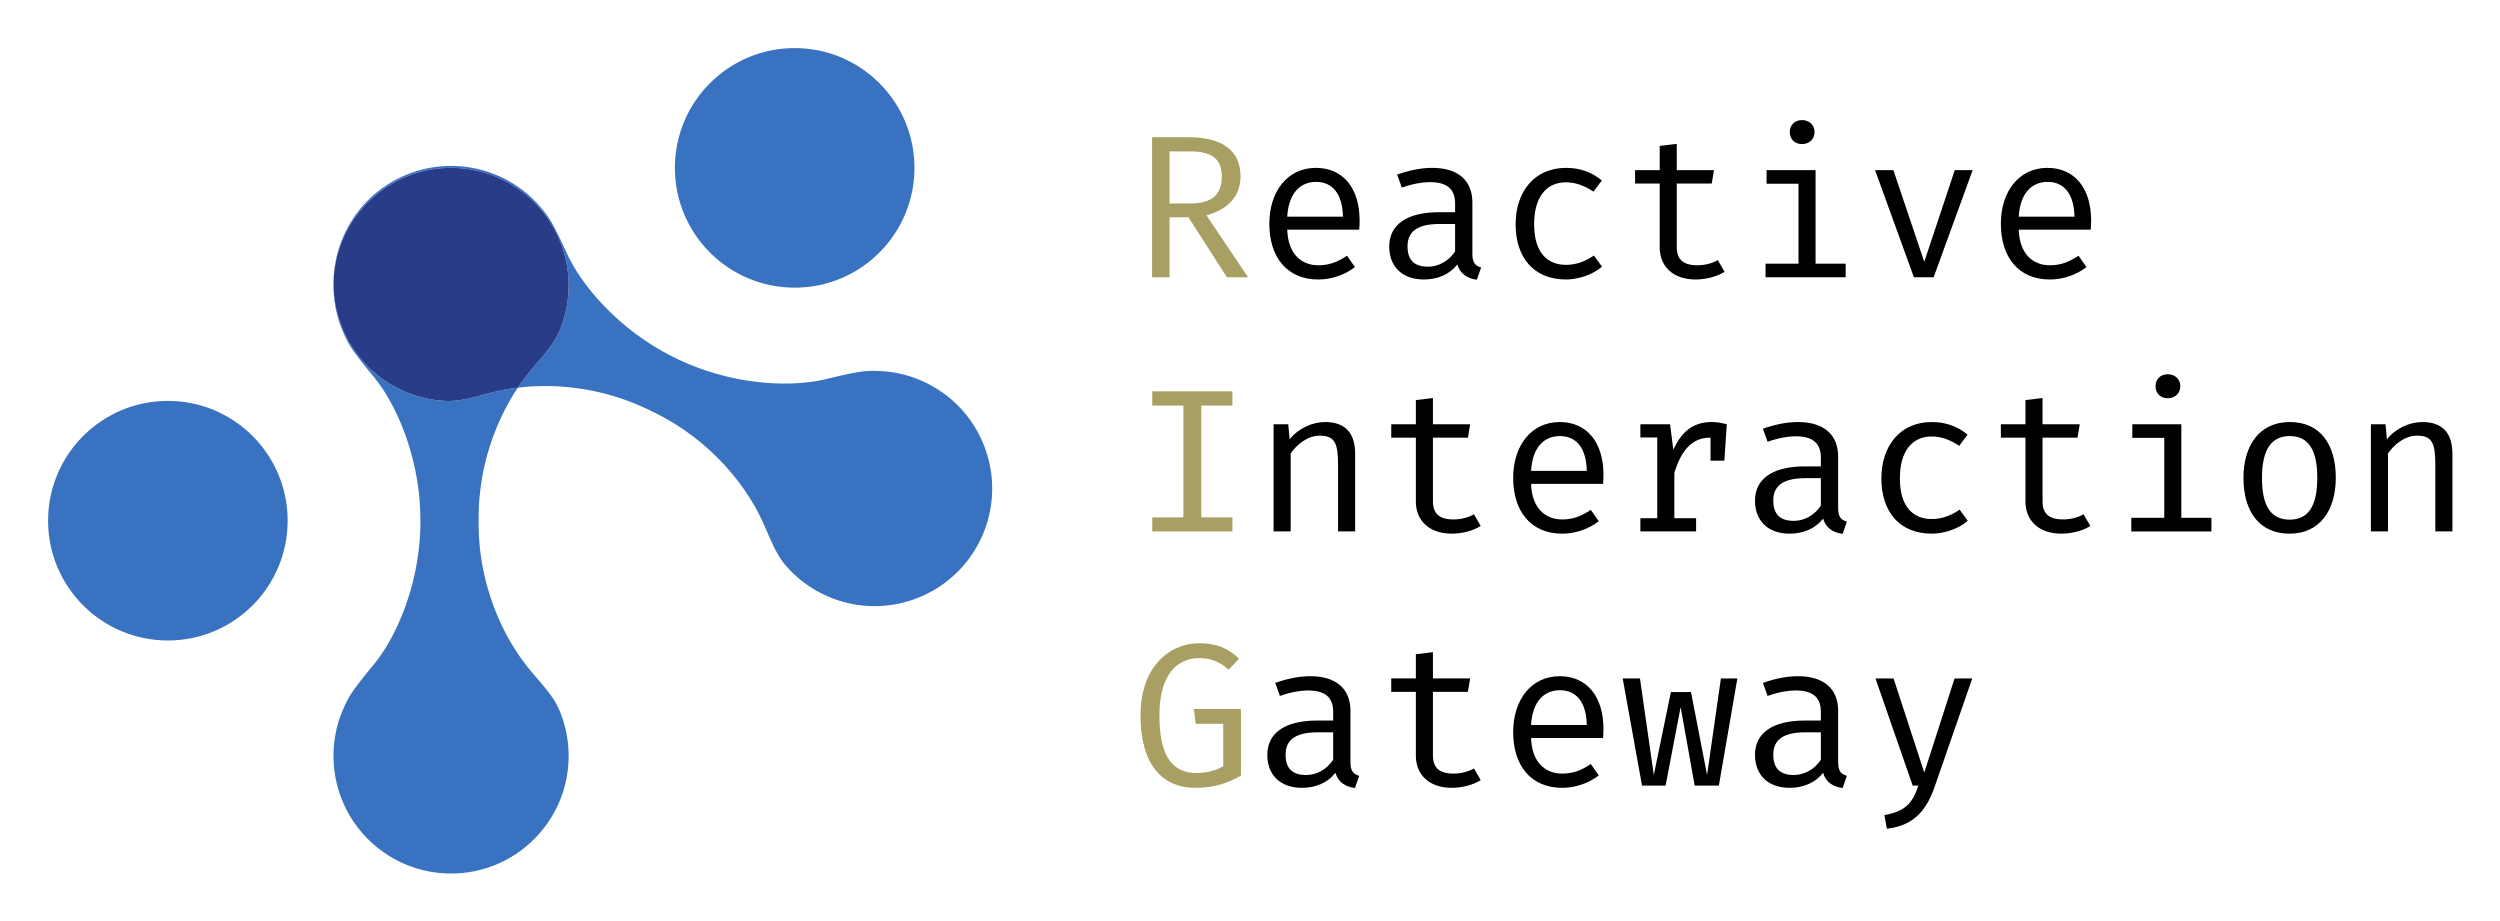
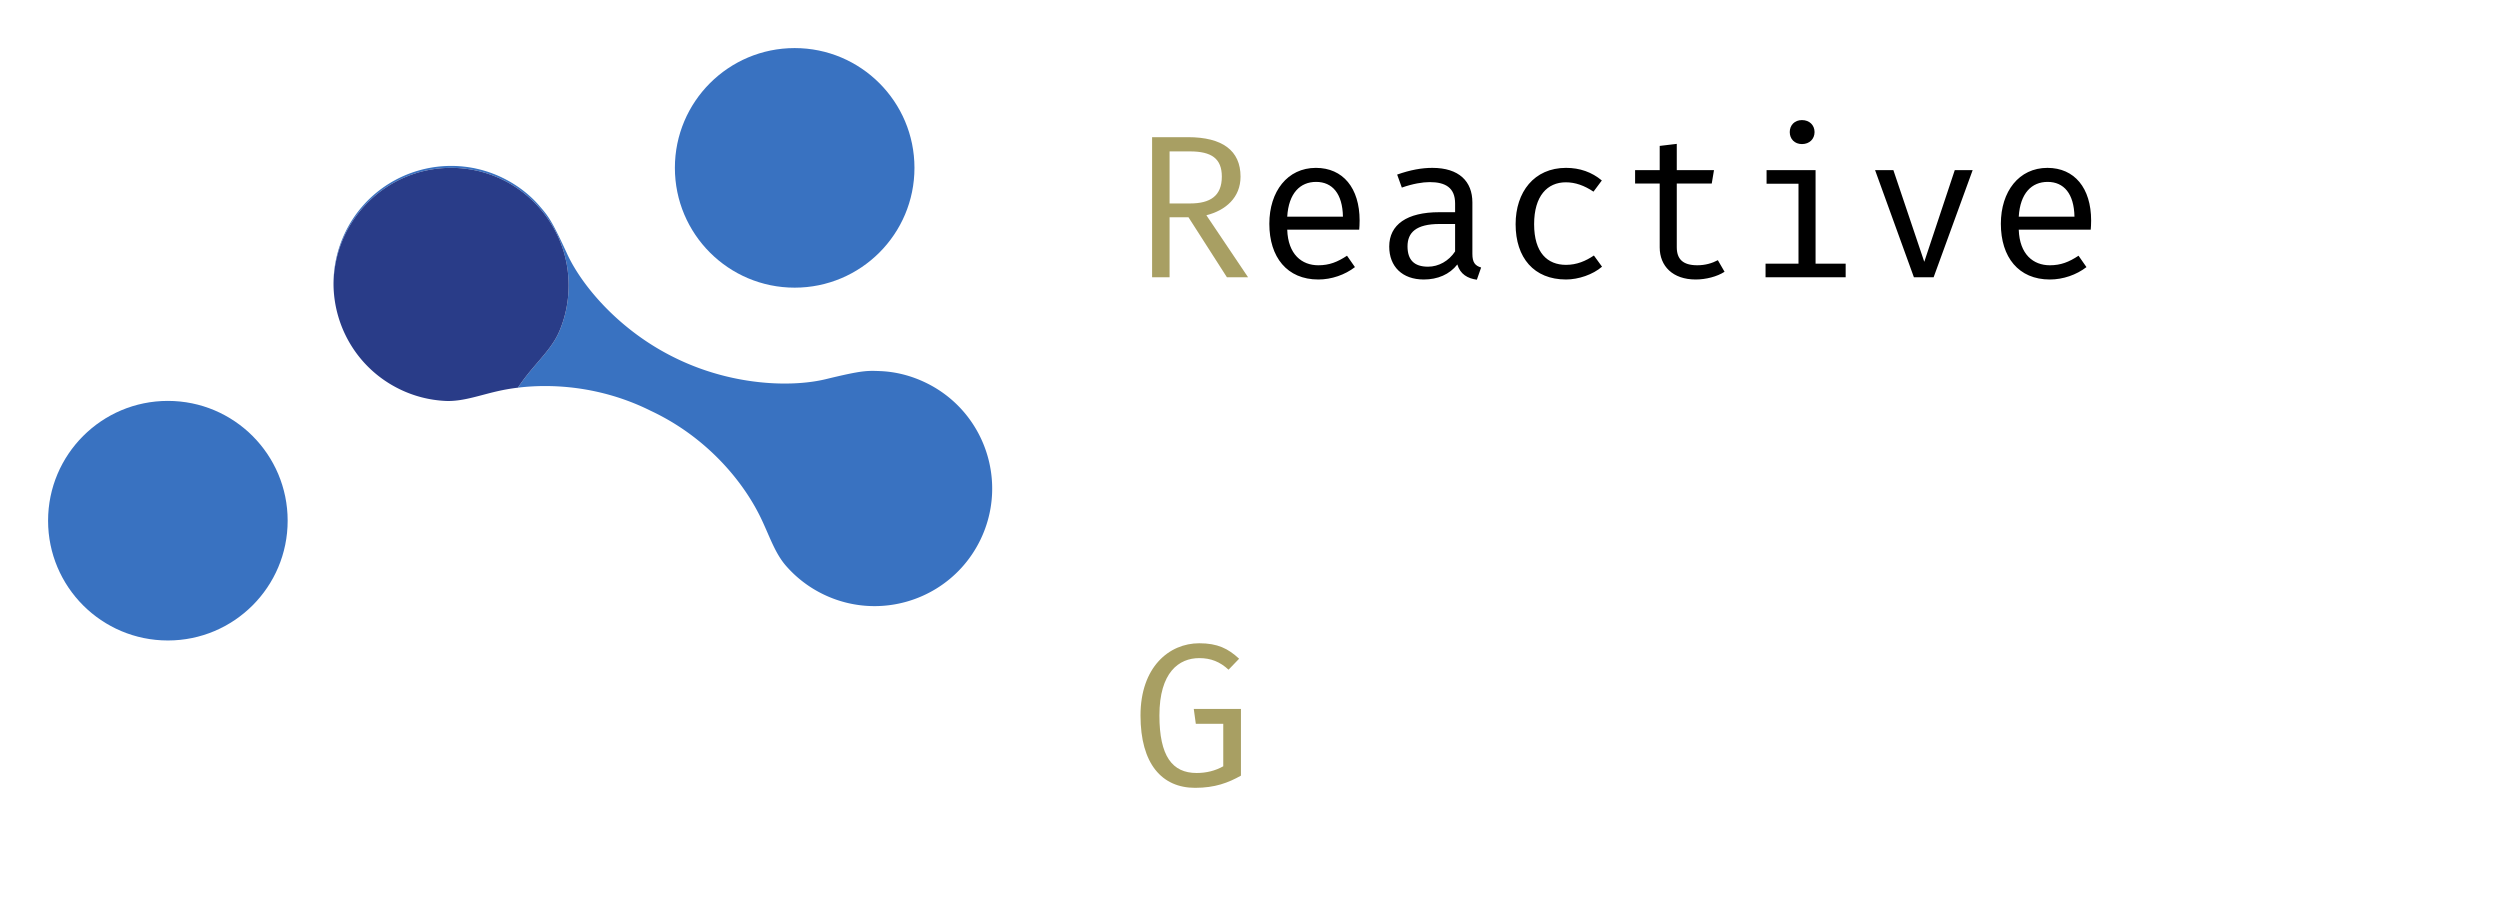
<svg xmlns="http://www.w3.org/2000/svg" role="img" viewBox="3.72 -1.28 1106.56 407.56">
  <title>Reactive Interaction Gateway logo</title>
-   <path fill="#3972c1" d="M203.374 385.357c-28.735 0-52.031-23.295-52.031-52.03 0-7.193 1.415-14.065 4.1-20.276 2.45-5.666 3.377-7.651 13.892-20.415 9.71-11.876 20.51-35.607 20.468-63.447.042-27.839-10.758-51.57-20.468-63.447-10.515-12.762-11.443-14.748-13.893-20.415-2.685-6.21-4.1-13.082-4.1-20.275l.003-.457c.161 19.166 10.947 37.517 29.367 46.435a51.827 51.827 0 0 0 20.036 5.145l-.002.001.003-.001c.472.024.945.036 1.416.036 7.046 0 13.931-2.552 21.898-4.362a88.115 88.115 0 0 1 8.882-1.535c-9.874 14.722-17.664 35.491-17.359 58.875-.347 26.698 9.855 49.988 21.665 64.763 5.441 6.807 11.106 12.14 14.054 19.097l.001.002a51.87 51.87 0 0 1 4.099 20.275c0 28.736-23.295 52.031-52.031 52.031" />
  <path fill="#3972c1" d="M390.806 267.004a51.843 51.843 0 0 1-22.637-5.213 51.87 51.87 0 0 1-16.461-12.525h-.002l-.001-.002c-4.978-5.684-7.309-13.108-11.064-20.972-8.151-17.067-24.666-36.4-48.847-47.72-15.743-7.877-32.148-10.98-46.785-10.98-4.185 0-8.225.253-12.064.722a86.8 86.8 0 0 1 4.306-5.886c5.441-6.808 11.106-12.14 14.054-19.098l.001-.003a51.866 51.866 0 0 0 4.099-20.274c0-28.737-23.295-52.032-52.031-52.032-28.583 0-51.784 23.049-52.029 51.574-.065-7.746 1.606-15.625 5.21-23.07 8.986-18.559 27.545-29.369 46.869-29.369a51.85 51.85 0 0 1 22.636 5.211c6.474 3.136 12.042 7.403 16.462 12.527 4.033 4.675 5.415 6.374 12.322 21.4 6.457 13.915 23.11 33.977 48.185 46.071 16.776 8.154 34.011 11.124 48.048 11.124 6.914-.001 13.053-.721 17.977-1.898 12.672-3.077 16.713-3.709 20.88-3.709 1.117 0 2.245.047 3.548.102 6.76.29 13.562 2.011 20.035 5.146 25.864 12.523 36.68 43.641 24.157 69.505-8.985 18.56-27.544 29.369-46.868 29.369" />
  <path fill="#293c88" d="M202.165 176.211c-.471 0-.944-.012-1.416-.036l-.003.001.001-.001a51.827 51.827 0 0 1-20.035-5.145c-18.42-8.918-29.206-27.269-29.367-46.435.245-28.525 23.446-51.574 52.029-51.574 28.736 0 52.031 23.295 52.031 52.031a51.86 51.86 0 0 1-4.099 20.275l-.001.003c-2.947 6.957-8.613 12.29-14.054 19.097a86.8 86.8 0 0 0-4.306 5.887 88.115 88.115 0 0 0-8.883 1.535c-7.966 1.81-14.85 4.362-21.897 4.362" />
  <path fill="#3972c1" d="M78.022 282.211C48.739 282.211 25 258.472 25 229.19c0-29.284 23.739-53.023 53.022-53.023 29.283 0 53.021 23.74 53.021 53.023 0 29.282-23.738 53.021-53.021 53.021m277.44-156.167c-29.283 0-53.022-23.739-53.022-53.023C302.44 43.74 326.179 20 355.463 20c29.282 0 53.02 23.739 53.02 53.021 0 29.284-23.738 53.023-53.02 53.023" />
  <g style="line-height:125%;-inkscape-font-specification:'Fira Code, Normal';text-align:start" font-family="Fira Code" font-size="90" font-weight="400" letter-spacing="0" word-spacing="0">
    <path fill="#a89f63" d="M552.812 76.893c0-11.52-8.01-17.46-23.31-17.46h-15.84v62.01h7.74v-26.55h8.37l17.01 26.55h9.36l-18.45-27.45c8.55-2.16 15.12-7.83 15.12-17.1zm-8.28 0c0 8.55-5.13 11.88-14.04 11.88h-9.09v-23.04h9c9.54 0 14.13 3.15 14.13 11.16z" />
    <path d="M573.477 100.383h31.86c.09-.99.18-2.43.18-4.05 0-14.4-7.38-23.31-19.35-23.31-12.6 0-20.61 10.44-20.61 24.75 0 14.76 7.83 24.66 21.69 24.66 5.85 0 11.79-2.07 16.2-5.49l-3.51-5.04c-4.23 2.79-7.83 4.23-12.69 4.23-7.29 0-13.41-4.77-13.77-15.75zm12.78-21.15c7.2 0 11.7 5.22 11.88 15.39h-24.66c.63-10.44 5.76-15.39 12.78-15.39zm69.174 31.86v-22.77c0-9.36-5.94-15.3-17.73-15.3-4.68 0-9.72.9-15.57 2.97l2.07 5.76c4.86-1.71 9.18-2.43 12.33-2.43 7.02 0 11.25 2.52 11.25 9.45v3.87h-7.02c-14.31 0-22.14 5.49-22.14 15.21 0 8.82 5.76 14.58 15.3 14.58 6.12 0 11.43-2.25 14.85-6.66 1.26 4.32 4.59 6.21 8.64 6.75l1.89-5.4c-2.7-.81-3.87-2.25-3.87-6.03zm-19.62 5.67c-6.21 0-9.09-3.06-9.09-9 0-6.12 3.78-9.9 14.22-9.9h6.84v12.15c-2.79 4.23-7.29 6.75-11.97 6.75zm61.075-.81c-8.19 0-14.13-5.31-14.13-18 0-12.51 5.85-18.54 14.04-18.54 4.23 0 8.19 1.44 12.24 4.14l3.69-4.95c-4.41-3.69-9.72-5.58-15.84-5.58-14.13 0-22.32 10.71-22.32 24.93 0 14.85 8.1 24.48 22.32 24.48 5.49 0 11.88-2.16 15.93-5.67l-3.6-4.95c-3.6 2.43-7.56 4.14-12.33 4.14zm70.165 3.06l-2.97-5.13c-2.52 1.35-5.58 2.25-9.09 2.25-6.48 0-9.09-2.79-9.09-8.01v-28.17h15.48l.99-5.94h-16.47v-11.61l-7.56.9v10.71h-10.89v5.94h10.89v28.26c0 8.28 5.76 14.22 15.93 14.22 4.5 0 9.45-1.26 12.78-3.42zm34.255-67.14c-3.24 0-5.4 2.25-5.4 5.31 0 3.06 2.16 5.31 5.4 5.31 3.33 0 5.58-2.25 5.58-5.31 0-3.06-2.25-5.31-5.58-5.31zm6.03 22.14h-21.69v6.03h14.13v35.37h-14.58v6.03h35.46v-6.03h-13.32v-41.4zm69.534 0h-7.92l-13.5 40.59-13.68-40.59h-8.1l17.19 47.43h8.73l17.28-47.43zm20.396 26.37h31.86c.09-.99.18-2.43.18-4.05 0-14.4-7.38-23.31-19.35-23.31-12.6 0-20.61 10.44-20.61 24.75 0 14.76 7.83 24.66 21.69 24.66 5.85 0 11.79-2.07 16.2-5.49l-3.51-5.04c-4.23 2.79-7.83 4.23-12.69 4.23-7.29 0-13.41-4.77-13.77-15.75zm12.78-21.15c7.2 0 11.7 5.22 11.88 15.39h-24.66c.63-10.44 5.76-15.39 12.78-15.39z" />
-     <path fill="#a89f63" d="M549.212 171.933h-35.46v6.3h13.77v49.5h-13.77v6.21h35.46v-6.21h-13.77v-49.5h13.77v-6.3z" />
-     <path d="M567.447 233.943h7.56v-34.47c2.52-3.78 7.29-7.92 12.87-7.92 7.11 0 8.1 3.87 8.1 13.59v28.8h7.56v-34.38c0-8.82-4.05-14.04-13.32-14.04-5.58 0-11.88 2.79-15.66 7.65l-.63-6.66h-6.48v47.43zm91.674-2.43l-2.97-5.13c-2.52 1.35-5.58 2.25-9.09 2.25-6.48 0-9.09-2.79-9.09-8.01v-28.17h15.48l.99-5.94h-16.47v-11.61l-7.56.9v10.71h-10.89v5.94h10.89v28.26c0 8.28 5.76 14.22 15.93 14.22 4.5 0 9.45-1.26 12.78-3.42zm22.285-18.63h31.86c.09-.99.18-2.43.18-4.05 0-14.4-7.38-23.31-19.35-23.31-12.6 0-20.61 10.44-20.61 24.75 0 14.76 7.83 24.66 21.69 24.66 5.85 0 11.79-2.07 16.2-5.49l-3.51-5.04c-4.23 2.79-7.83 4.23-12.69 4.23-7.29 0-13.41-4.77-13.77-15.75zm12.78-21.15c7.2 0 11.7 5.22 11.88 15.39h-24.66c.63-10.44 5.76-15.39 12.78-15.39zm67.195-6.21c-8.55 0-13.41 4.5-17.01 12.24l-1.44-11.25h-13.14v5.85h7.47v35.73h-7.47v5.85h24.66v-5.85h-9.63v-19.98c3.06-10.44 8.28-15.66 15.57-15.66h.45v10.17h6.12l1.08-16.11c-2.07-.54-4.05-.99-6.66-.99zm55.945 38.07v-22.77c0-9.36-5.94-15.3-17.73-15.3-4.68 0-9.72.9-15.57 2.97l2.07 5.76c4.86-1.71 9.18-2.43 12.33-2.43 7.02 0 11.25 2.52 11.25 9.45v3.87h-7.02c-14.31 0-22.14 5.49-22.14 15.21 0 8.82 5.76 14.58 15.3 14.58 6.12 0 11.43-2.25 14.85-6.66 1.26 4.32 4.59 6.21 8.64 6.75l1.89-5.4c-2.7-.81-3.87-2.25-3.87-6.03zm-19.62 5.67c-6.21 0-9.09-3.06-9.09-9 0-6.12 3.78-9.9 14.22-9.9h6.84v12.15c-2.79 4.23-7.29 6.75-11.97 6.75zm61.074-.81c-8.19 0-14.13-5.31-14.13-18 0-12.51 5.85-18.54 14.04-18.54 4.23 0 8.19 1.44 12.24 4.14l3.69-4.95c-4.41-3.69-9.72-5.58-15.84-5.58-14.13 0-22.32 10.71-22.32 24.93 0 14.85 8.1 24.48 22.32 24.48 5.49 0 11.88-2.16 15.93-5.67l-3.6-4.95c-3.6 2.43-7.56 4.14-12.33 4.14zm70.166 3.06l-2.97-5.13c-2.52 1.35-5.58 2.25-9.09 2.25-6.48 0-9.09-2.79-9.09-8.01v-28.17h15.48l.99-5.94h-16.47v-11.61l-7.56.9v10.71h-10.89v5.94h10.89v28.26c0 8.28 5.76 14.22 15.93 14.22 4.5 0 9.45-1.26 12.78-3.42zm34.254-67.14c-3.24 0-5.4 2.25-5.4 5.31 0 3.06 2.16 5.31 5.4 5.31 3.33 0 5.58-2.25 5.58-5.31 0-3.06-2.25-5.31-5.58-5.31zm6.03 22.14h-21.69v6.03h14.13v35.37h-14.58v6.03h35.46v-6.03h-13.32v-41.4zm48.025-.99c-13.32 0-20.52 10.17-20.52 24.75 0 14.94 7.11 24.66 20.43 24.66 13.23 0 20.43-10.17 20.43-24.75 0-14.94-7.02-24.66-20.34-24.66zm0 6.21c8.1 0 12.15 5.94 12.15 18.45 0 12.69-4.05 18.54-12.24 18.54-8.19 0-12.24-5.85-12.24-18.45s4.14-18.54 12.33-18.54zm35.875 42.21h7.56v-34.47c2.52-3.78 7.29-7.92 12.87-7.92 7.11 0 8.1 3.87 8.1 13.59v28.8h7.56v-34.38c0-8.82-4.05-14.04-13.32-14.04-5.58 0-11.88 2.79-15.66 7.65l-.63-6.66h-6.48v47.43z" />
    <path fill="#a89f63" d="M532.742 347.433c8.73 0 14.67-2.25 20.25-5.4v-29.52h-20.88l.9 6.57h12.15v18.81c-3.51 1.98-7.47 2.97-11.79 2.97-10.8 0-16.47-7.47-16.47-25.47 0-19.08 8.64-25.38 17.64-25.38 5.13 0 9.18 1.62 12.96 5.13l4.68-4.86c-4.86-4.5-9.54-6.84-17.64-6.84-13.41 0-26.01 10.62-26.01 31.95 0 21.42 9.45 32.04 24.21 32.04z" />
-     <path d="M601.467 336.093v-22.77c0-9.36-5.94-15.3-17.73-15.3-4.68 0-9.72.9-15.57 2.97l2.07 5.76c4.86-1.71 9.18-2.43 12.33-2.43 7.02 0 11.25 2.52 11.25 9.45v3.87h-7.02c-14.31 0-22.14 5.49-22.14 15.21 0 8.82 5.76 14.58 15.3 14.58 6.12 0 11.43-2.25 14.85-6.66 1.26 4.32 4.59 6.21 8.64 6.75l1.89-5.4c-2.7-.81-3.87-2.25-3.87-6.03zm-19.62 5.67c-6.21 0-9.09-3.06-9.09-9 0-6.12 3.78-9.9 14.22-9.9h6.84v12.15c-2.79 4.23-7.29 6.75-11.97 6.75zm77.274 2.25l-2.97-5.13c-2.52 1.35-5.58 2.25-9.09 2.25-6.48 0-9.09-2.79-9.09-8.01v-28.17h15.48l.99-5.94h-16.47v-11.61l-7.56.9v10.71h-10.89v5.94h10.89v28.26c0 8.28 5.76 14.22 15.93 14.22 4.5 0 9.45-1.26 12.78-3.42zm22.285-18.63h31.86c.09-.99.18-2.43.18-4.05 0-14.4-7.38-23.31-19.35-23.31-12.6 0-20.61 10.44-20.61 24.75 0 14.76 7.83 24.66 21.69 24.66 5.85 0 11.79-2.07 16.2-5.49l-3.51-5.04c-4.23 2.79-7.83 4.23-12.69 4.23-7.29 0-13.41-4.77-13.77-15.75zm12.78-21.15c7.2 0 11.7 5.22 11.88 15.39h-24.66c.63-10.44 5.76-15.39 12.78-15.39zm70.345 42.21l8.19-47.43h-7.29l-6.12 42.75-7.11-36.72h-8.91l-7.56 36.72-6.12-42.75h-7.65l8.55 47.43h10.44l6.66-34.74 6.21 34.74h10.71zm52.795-10.35v-22.77c0-9.36-5.94-15.3-17.73-15.3-4.68 0-9.72.9-15.57 2.97l2.07 5.76c4.86-1.71 9.18-2.43 12.33-2.43 7.02 0 11.25 2.52 11.25 9.45v3.87h-7.02c-14.31 0-22.14 5.49-22.14 15.21 0 8.82 5.76 14.58 15.3 14.58 6.12 0 11.43-2.25 14.85-6.66 1.26 4.32 4.59 6.21 8.64 6.75l1.89-5.4c-2.7-.81-3.87-2.25-3.87-6.03zm-19.62 5.67c-6.21 0-9.09-3.06-9.09-9 0-6.12 3.78-9.9 14.22-9.9h6.84v12.15c-2.79 4.23-7.29 6.75-11.97 6.75zm78.984-42.75h-7.83l-13.41 41.67-13.59-41.67h-8.01l16.47 47.43h2.52c-2.43 7.29-5.31 11.34-15.03 13.05l1.08 6.03c12.6-1.35 17.91-9.09 21.24-18.81l16.56-47.7z" />
  </g>
</svg>